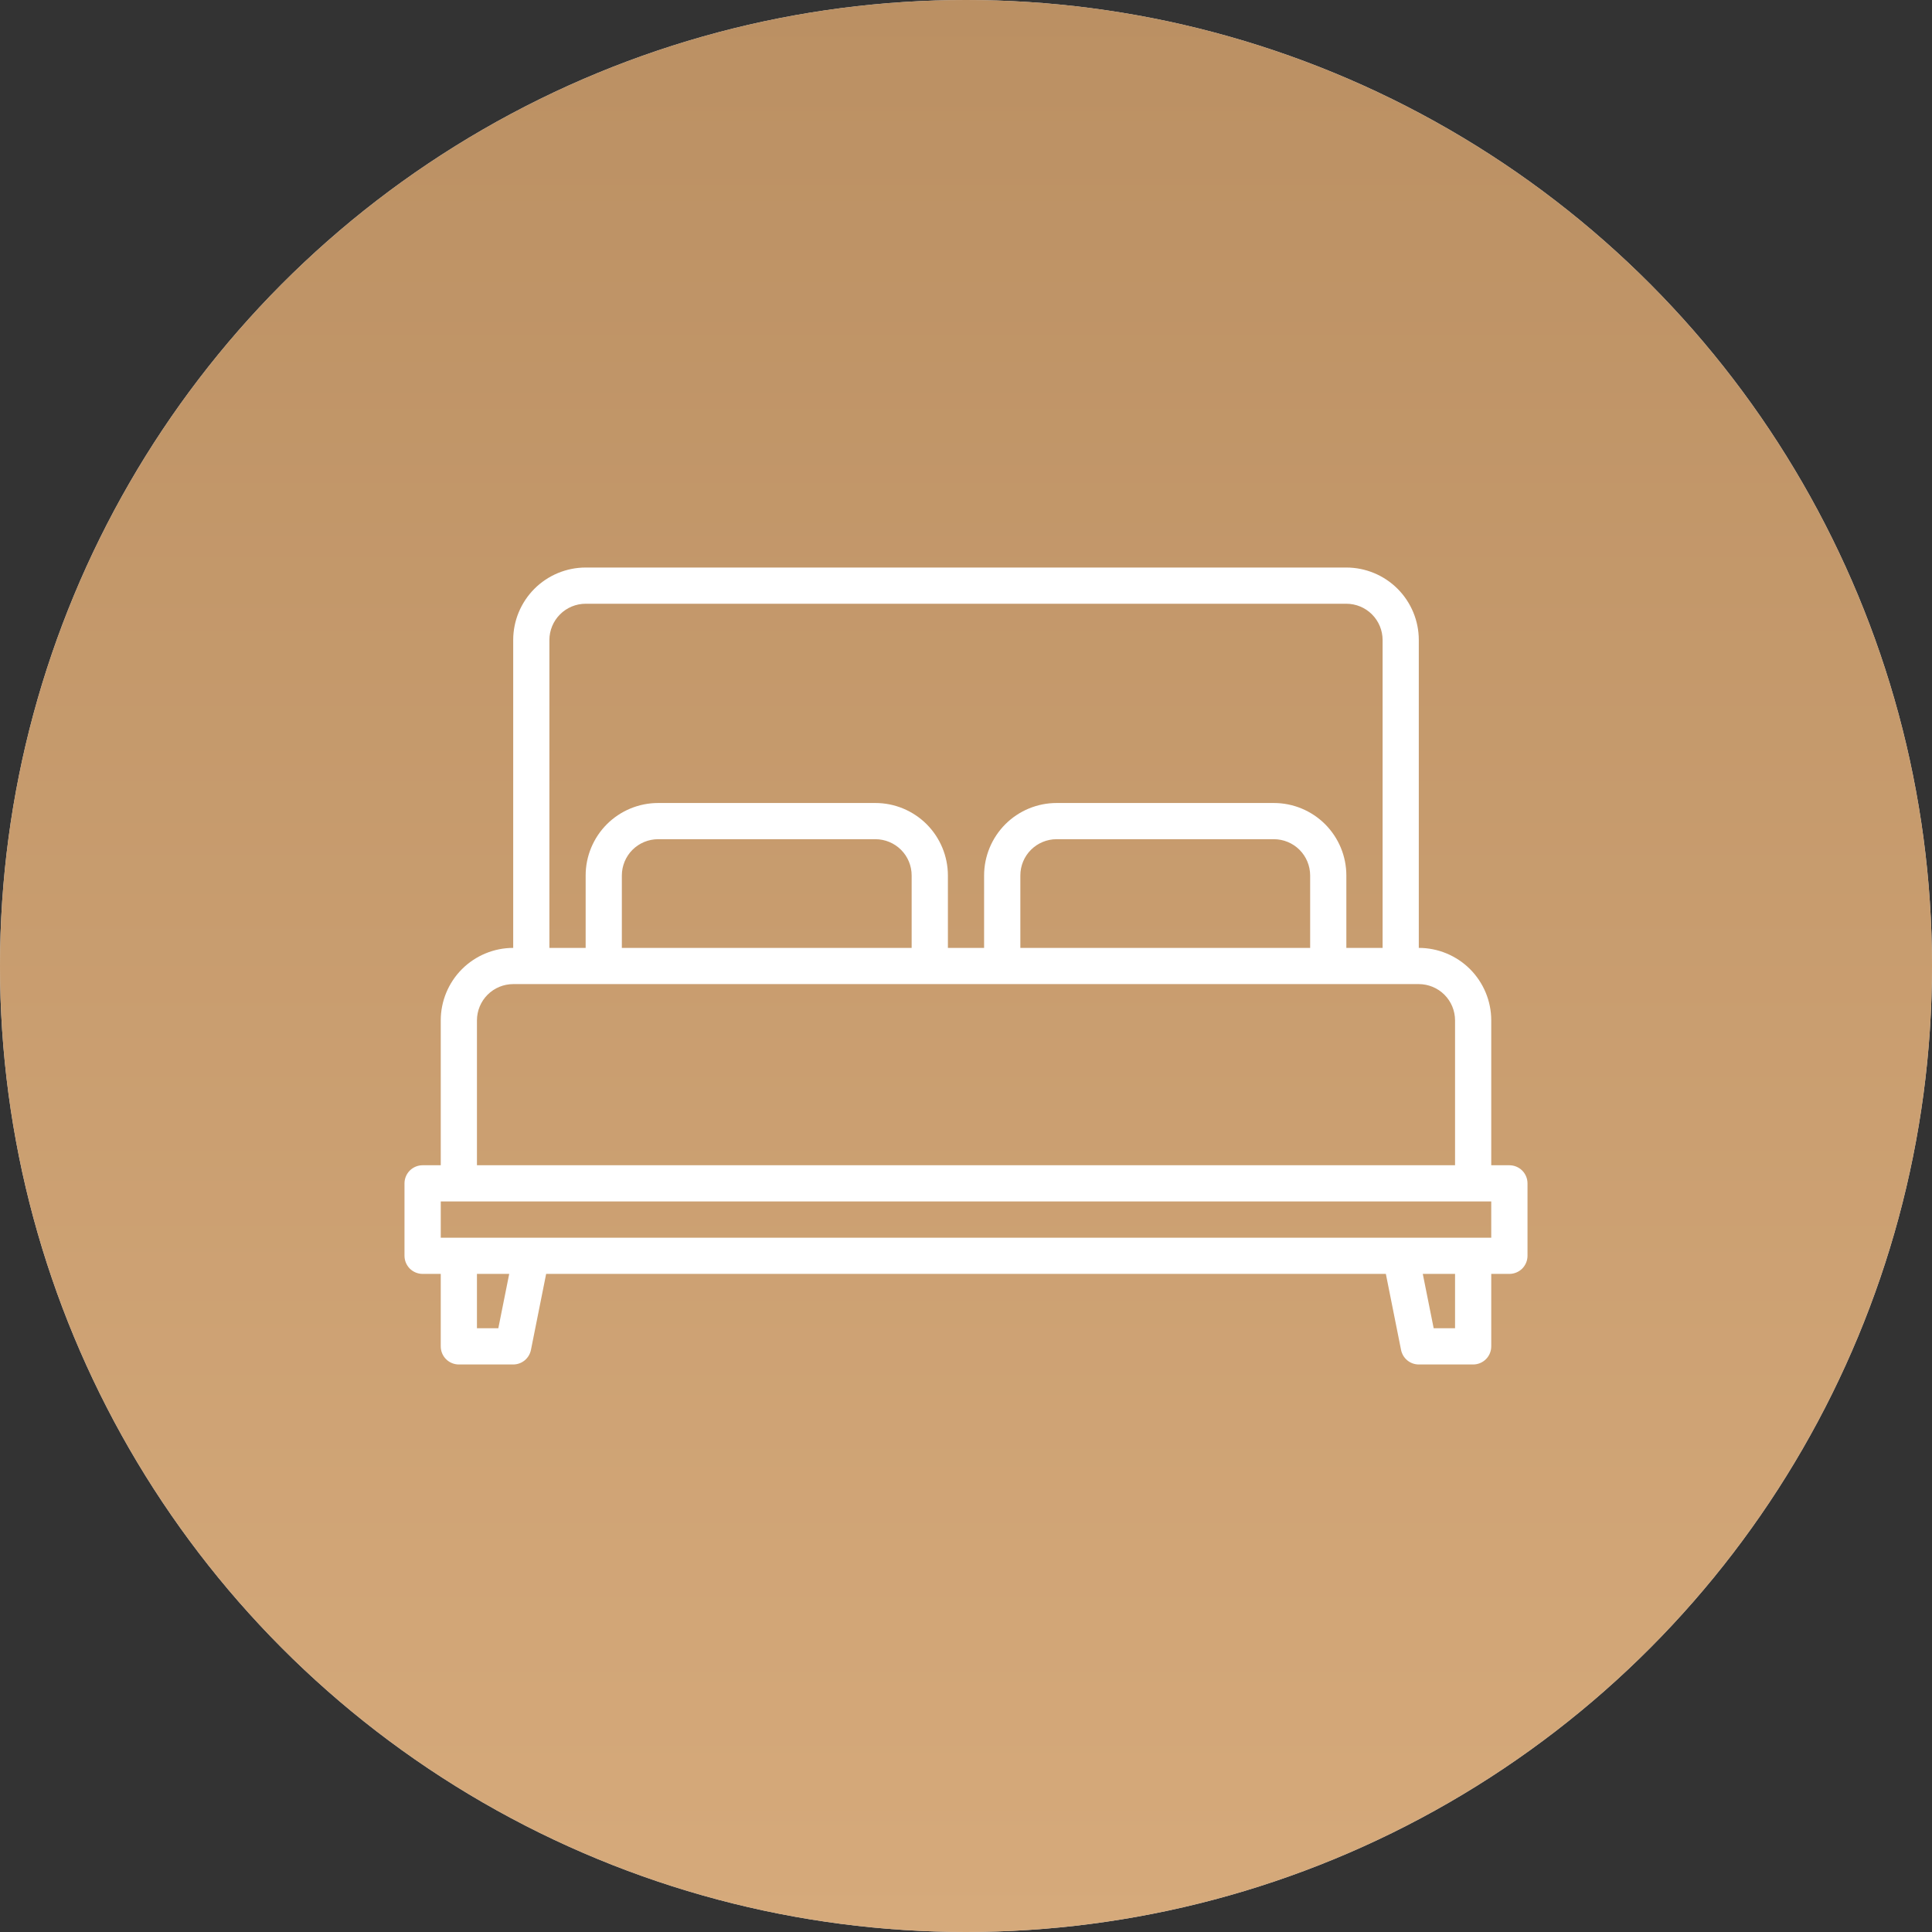
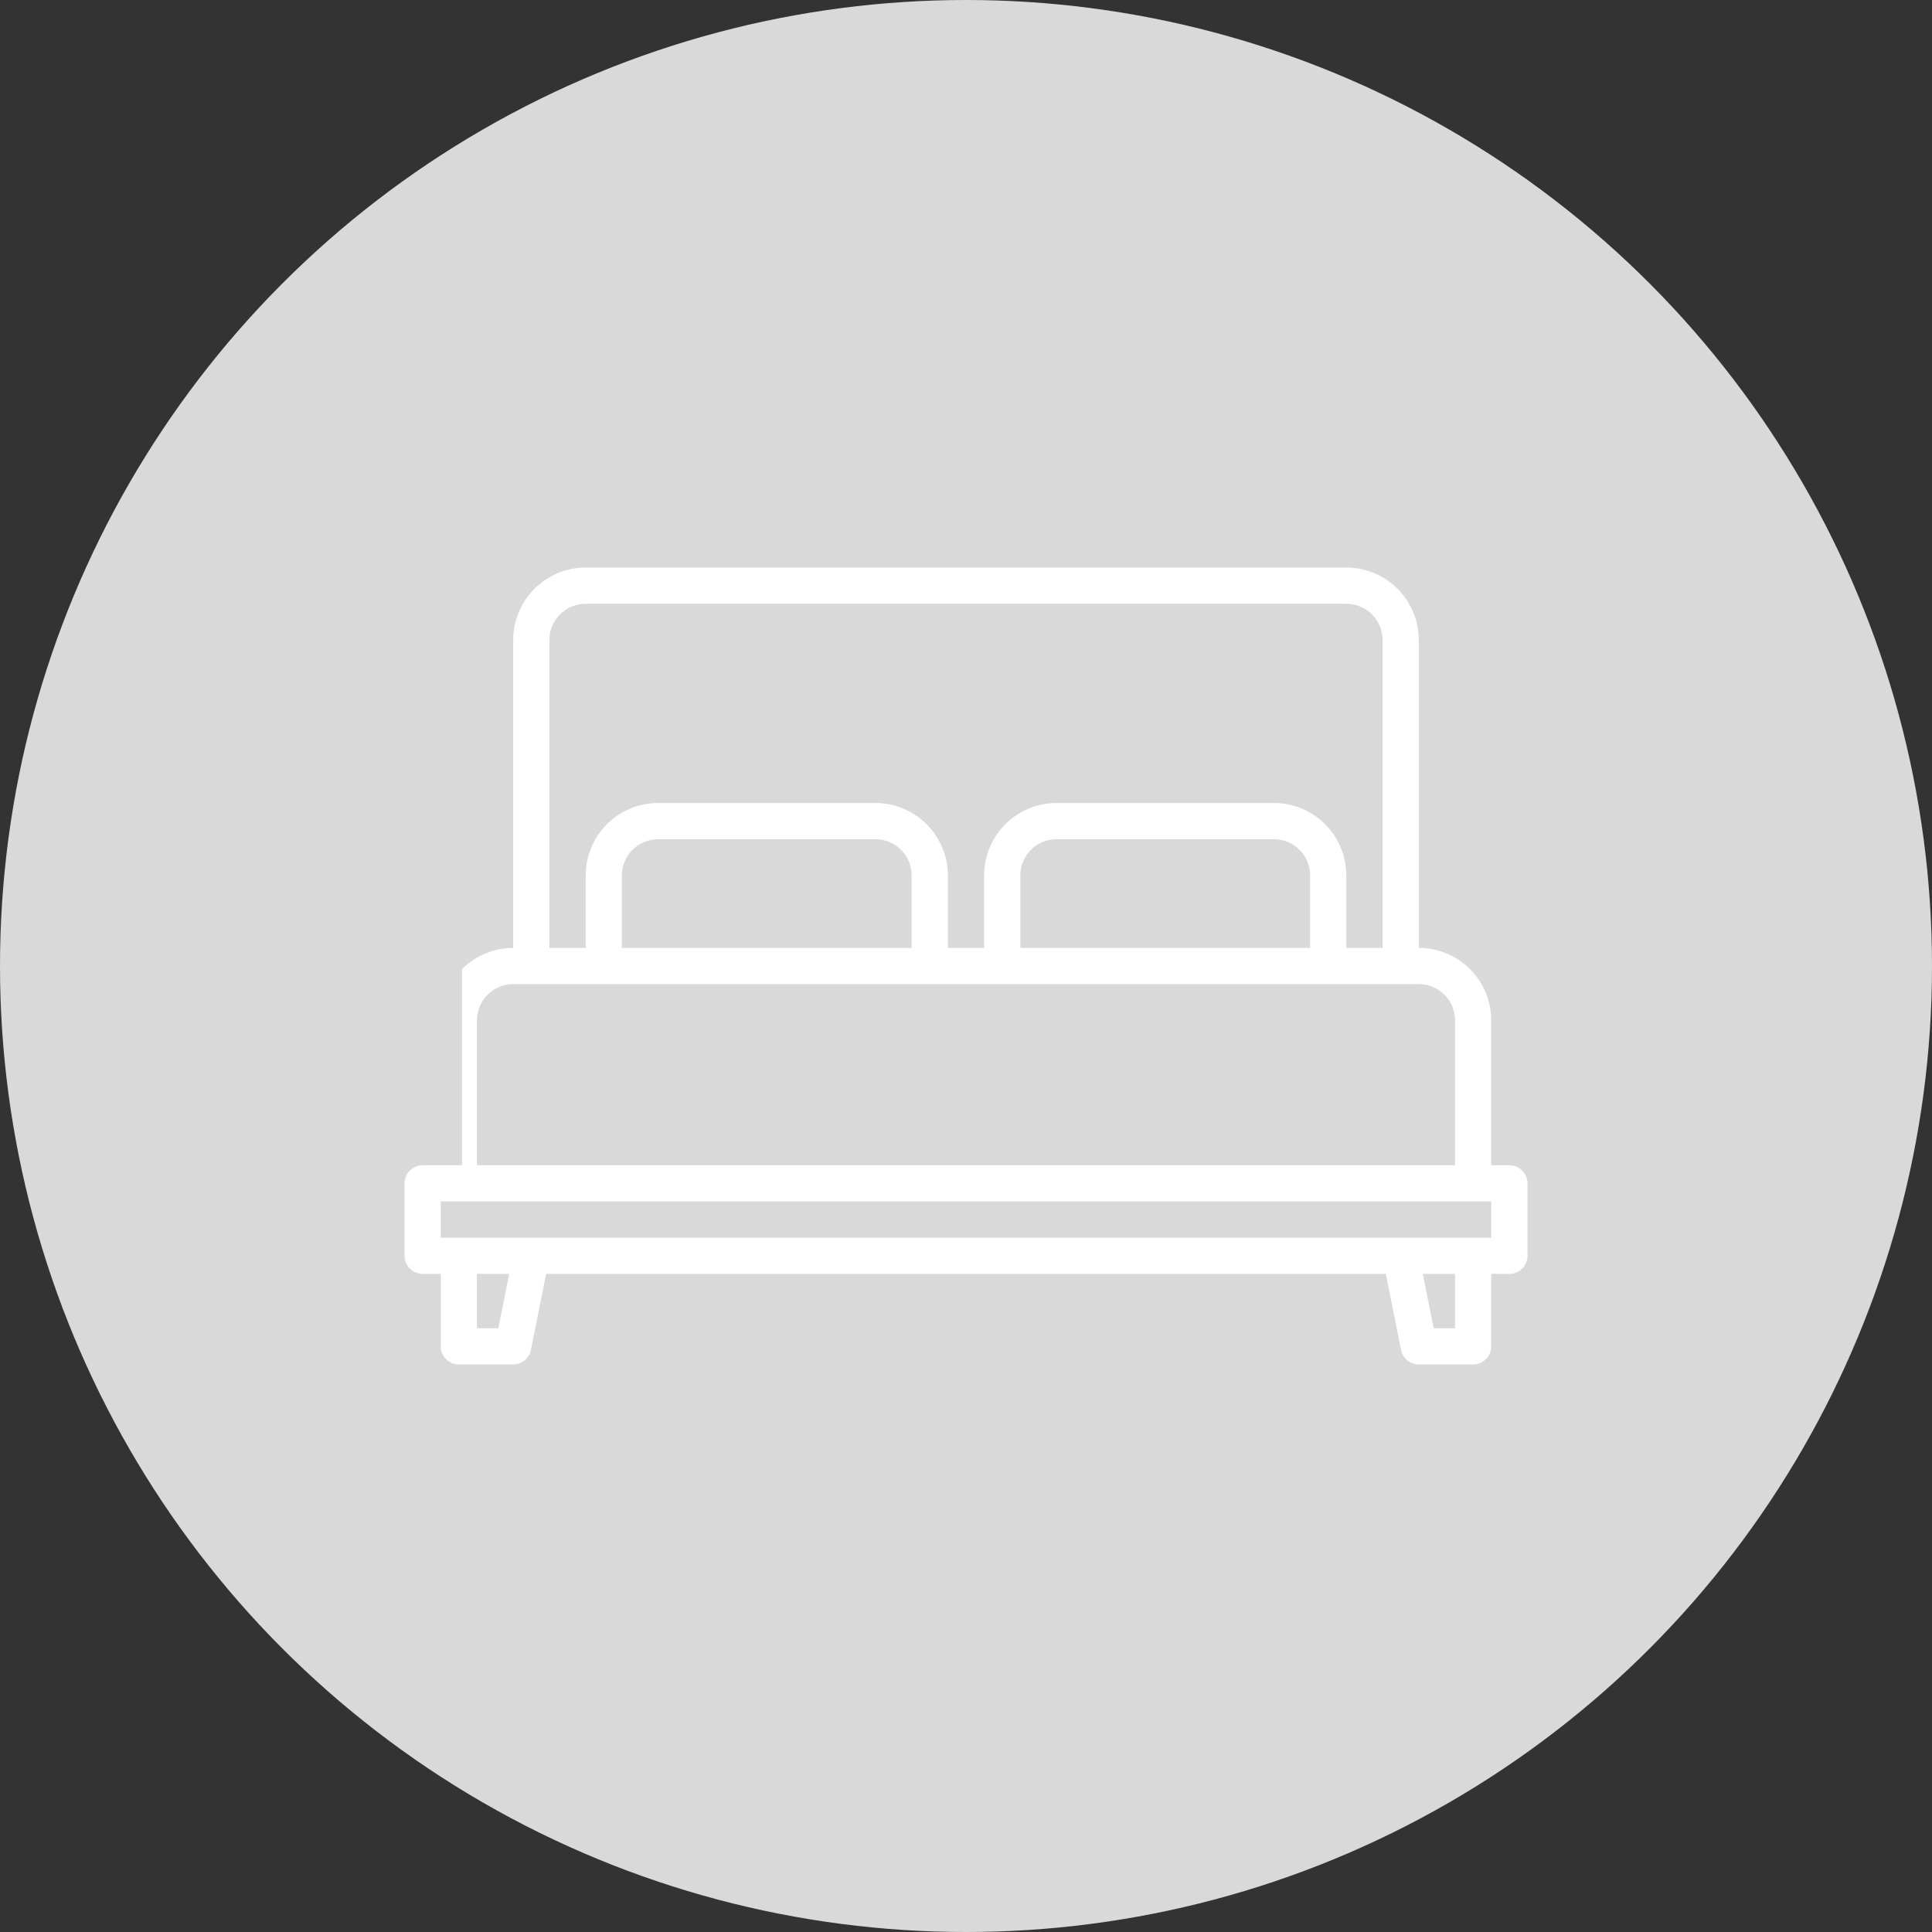
<svg xmlns="http://www.w3.org/2000/svg" width="60" height="60" viewBox="0 0 60 60" fill="none">
  <rect x="0" y="0" width="60" height="60" fill="#333333" stroke="none" />
  <circle cx="30" cy="30" r="30" fill="#D9D9D9" />
-   <circle cx="30" cy="30" r="30" fill="url(#paint0_linear_94_1555)" />
-   <path d="M46.875 36.188H46.312V31.688C46.312 31.091 46.074 30.519 45.653 30.097C45.231 29.676 44.659 29.438 44.062 29.438V19.875C44.062 19.279 43.824 18.707 43.403 18.285C42.981 17.863 42.409 17.626 41.812 17.625H18.188C17.591 17.626 17.019 17.863 16.597 18.285C16.176 18.707 15.938 19.279 15.938 19.875V29.438C15.341 29.438 14.769 29.676 14.347 30.097C13.926 30.519 13.688 31.091 13.688 31.688V36.188H13.125C12.976 36.188 12.833 36.247 12.727 36.352C12.622 36.458 12.562 36.601 12.562 36.75V39C12.562 39.149 12.622 39.292 12.727 39.398C12.833 39.503 12.976 39.562 13.125 39.562H13.688V41.812C13.688 41.962 13.747 42.105 13.852 42.21C13.958 42.316 14.101 42.375 14.25 42.375H15.938C16.067 42.375 16.194 42.33 16.294 42.248C16.395 42.165 16.463 42.05 16.489 41.923L16.961 39.562H43.039L43.511 41.923C43.537 42.05 43.605 42.165 43.706 42.248C43.806 42.33 43.932 42.375 44.062 42.375H45.75C45.899 42.375 46.042 42.316 46.148 42.21C46.253 42.105 46.312 41.962 46.312 41.812V39.562H46.875C47.024 39.562 47.167 39.503 47.273 39.398C47.378 39.292 47.438 39.149 47.438 39V36.75C47.438 36.601 47.378 36.458 47.273 36.352C47.167 36.247 47.024 36.188 46.875 36.188ZM17.062 19.875C17.063 19.577 17.181 19.291 17.392 19.08C17.603 18.869 17.889 18.75 18.188 18.75H41.812C42.111 18.75 42.397 18.869 42.608 19.08C42.819 19.291 42.937 19.577 42.938 19.875V29.438H41.812V27.188C41.812 26.591 41.574 26.019 41.153 25.597C40.731 25.176 40.159 24.938 39.562 24.938H32.812C32.216 24.938 31.644 25.176 31.222 25.597C30.801 26.019 30.563 26.591 30.562 27.188V29.438H29.438V27.188C29.437 26.591 29.199 26.019 28.778 25.597C28.356 25.176 27.784 24.938 27.188 24.938H20.438C19.841 24.938 19.269 25.176 18.847 25.597C18.426 26.019 18.188 26.591 18.188 27.188V29.438H17.062V19.875ZM40.688 27.188V29.438H31.688V27.188C31.688 26.889 31.806 26.603 32.017 26.392C32.228 26.181 32.514 26.063 32.812 26.062H39.562C39.861 26.063 40.147 26.181 40.358 26.392C40.569 26.603 40.687 26.889 40.688 27.188ZM28.312 27.188V29.438H19.312V27.188C19.313 26.889 19.431 26.603 19.642 26.392C19.853 26.181 20.139 26.063 20.438 26.062H27.188C27.486 26.063 27.772 26.181 27.983 26.392C28.194 26.603 28.312 26.889 28.312 27.188ZM14.812 31.688C14.813 31.389 14.931 31.103 15.142 30.892C15.353 30.681 15.639 30.563 15.938 30.562H44.062C44.361 30.563 44.647 30.681 44.858 30.892C45.069 31.103 45.187 31.389 45.188 31.688V36.188H14.812V31.688ZM15.476 41.25H14.812V39.562H15.814L15.476 41.25ZM45.188 41.25H44.524L44.186 39.562H45.188V41.25ZM46.312 38.438H13.688V37.312H46.312V38.438Z" fill="white" />
+   <path d="M46.875 36.188H46.312V31.688C46.312 31.091 46.074 30.519 45.653 30.097C45.231 29.676 44.659 29.438 44.062 29.438V19.875C44.062 19.279 43.824 18.707 43.403 18.285C42.981 17.863 42.409 17.626 41.812 17.625H18.188C17.591 17.626 17.019 17.863 16.597 18.285C16.176 18.707 15.938 19.279 15.938 19.875V29.438C15.341 29.438 14.769 29.676 14.347 30.097V36.188H13.125C12.976 36.188 12.833 36.247 12.727 36.352C12.622 36.458 12.562 36.601 12.562 36.75V39C12.562 39.149 12.622 39.292 12.727 39.398C12.833 39.503 12.976 39.562 13.125 39.562H13.688V41.812C13.688 41.962 13.747 42.105 13.852 42.21C13.958 42.316 14.101 42.375 14.25 42.375H15.938C16.067 42.375 16.194 42.33 16.294 42.248C16.395 42.165 16.463 42.05 16.489 41.923L16.961 39.562H43.039L43.511 41.923C43.537 42.05 43.605 42.165 43.706 42.248C43.806 42.33 43.932 42.375 44.062 42.375H45.75C45.899 42.375 46.042 42.316 46.148 42.21C46.253 42.105 46.312 41.962 46.312 41.812V39.562H46.875C47.024 39.562 47.167 39.503 47.273 39.398C47.378 39.292 47.438 39.149 47.438 39V36.75C47.438 36.601 47.378 36.458 47.273 36.352C47.167 36.247 47.024 36.188 46.875 36.188ZM17.062 19.875C17.063 19.577 17.181 19.291 17.392 19.08C17.603 18.869 17.889 18.75 18.188 18.75H41.812C42.111 18.75 42.397 18.869 42.608 19.08C42.819 19.291 42.937 19.577 42.938 19.875V29.438H41.812V27.188C41.812 26.591 41.574 26.019 41.153 25.597C40.731 25.176 40.159 24.938 39.562 24.938H32.812C32.216 24.938 31.644 25.176 31.222 25.597C30.801 26.019 30.563 26.591 30.562 27.188V29.438H29.438V27.188C29.437 26.591 29.199 26.019 28.778 25.597C28.356 25.176 27.784 24.938 27.188 24.938H20.438C19.841 24.938 19.269 25.176 18.847 25.597C18.426 26.019 18.188 26.591 18.188 27.188V29.438H17.062V19.875ZM40.688 27.188V29.438H31.688V27.188C31.688 26.889 31.806 26.603 32.017 26.392C32.228 26.181 32.514 26.063 32.812 26.062H39.562C39.861 26.063 40.147 26.181 40.358 26.392C40.569 26.603 40.687 26.889 40.688 27.188ZM28.312 27.188V29.438H19.312V27.188C19.313 26.889 19.431 26.603 19.642 26.392C19.853 26.181 20.139 26.063 20.438 26.062H27.188C27.486 26.063 27.772 26.181 27.983 26.392C28.194 26.603 28.312 26.889 28.312 27.188ZM14.812 31.688C14.813 31.389 14.931 31.103 15.142 30.892C15.353 30.681 15.639 30.563 15.938 30.562H44.062C44.361 30.563 44.647 30.681 44.858 30.892C45.069 31.103 45.187 31.389 45.188 31.688V36.188H14.812V31.688ZM15.476 41.25H14.812V39.562H15.814L15.476 41.25ZM45.188 41.25H44.524L44.186 39.562H45.188V41.25ZM46.312 38.438H13.688V37.312H46.312V38.438Z" fill="white" />
  <defs>
    <linearGradient id="paint0_linear_94_1555" x1="30" y1="59.999" x2="30" y2="0" gradientUnits="userSpaceOnUse">
      <stop stop-color="#D6AA7B" />
      <stop offset="1" stop-color="#BB9063" />
    </linearGradient>
  </defs>
</svg>